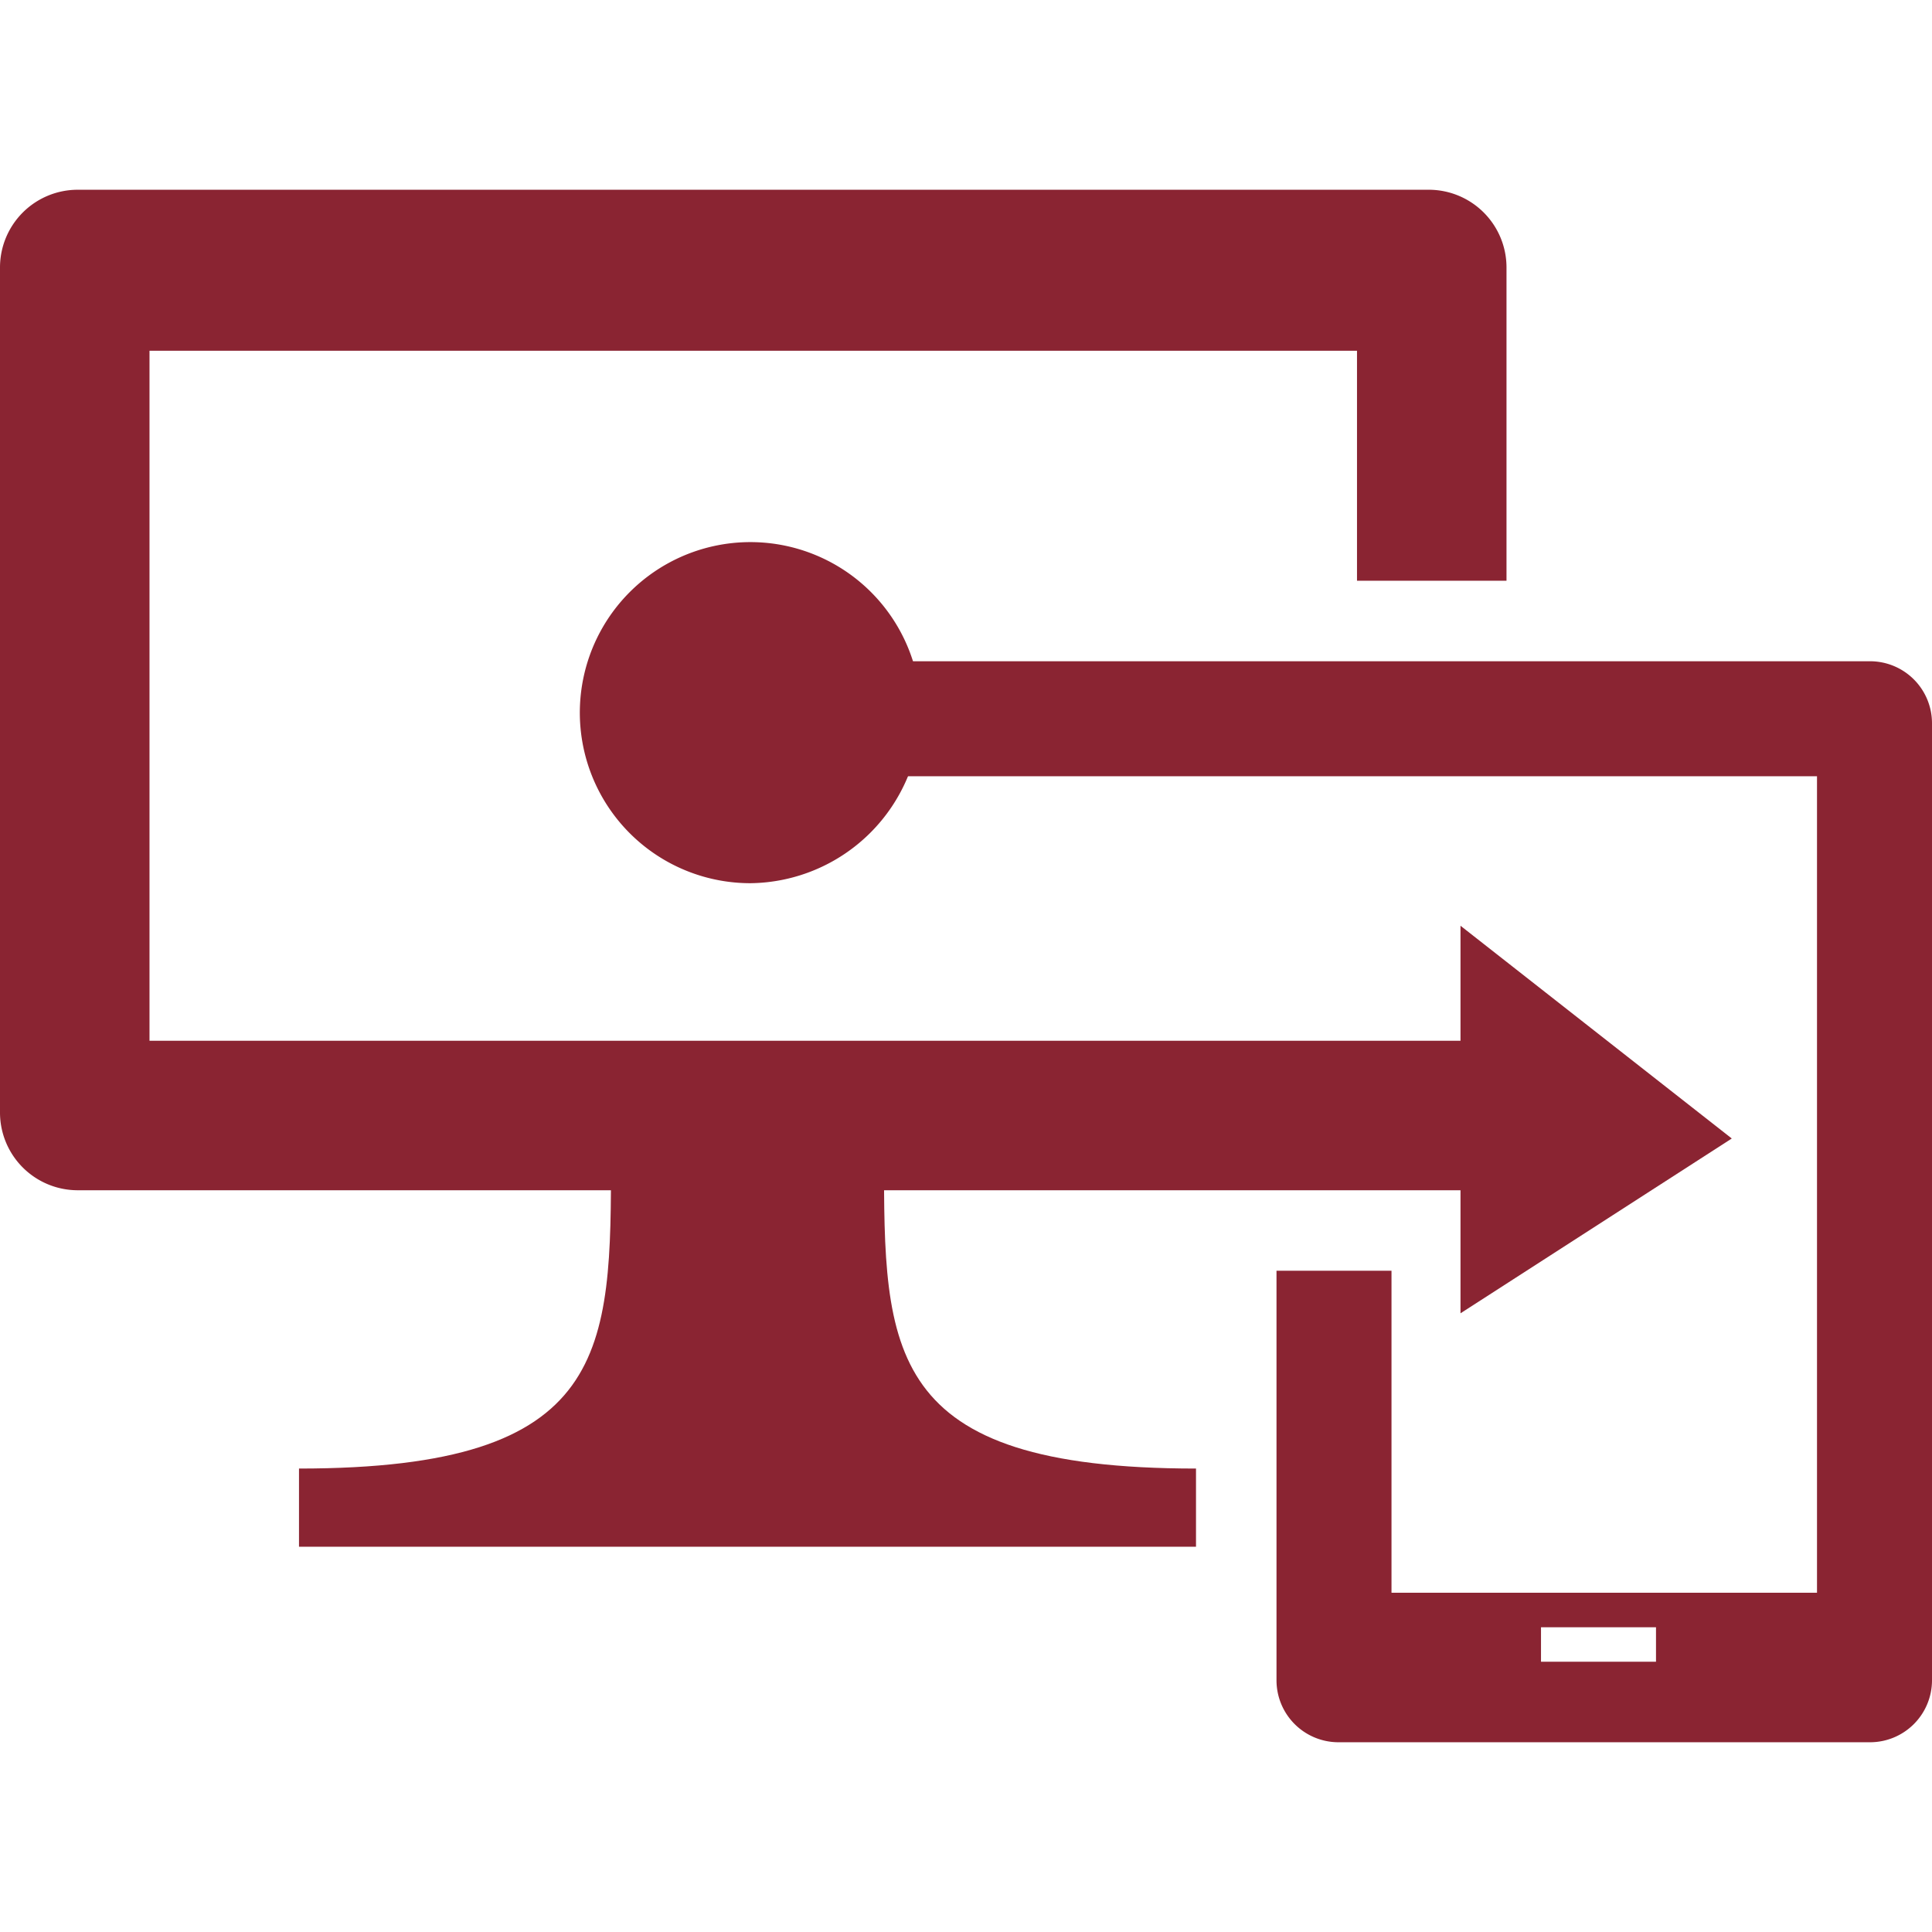
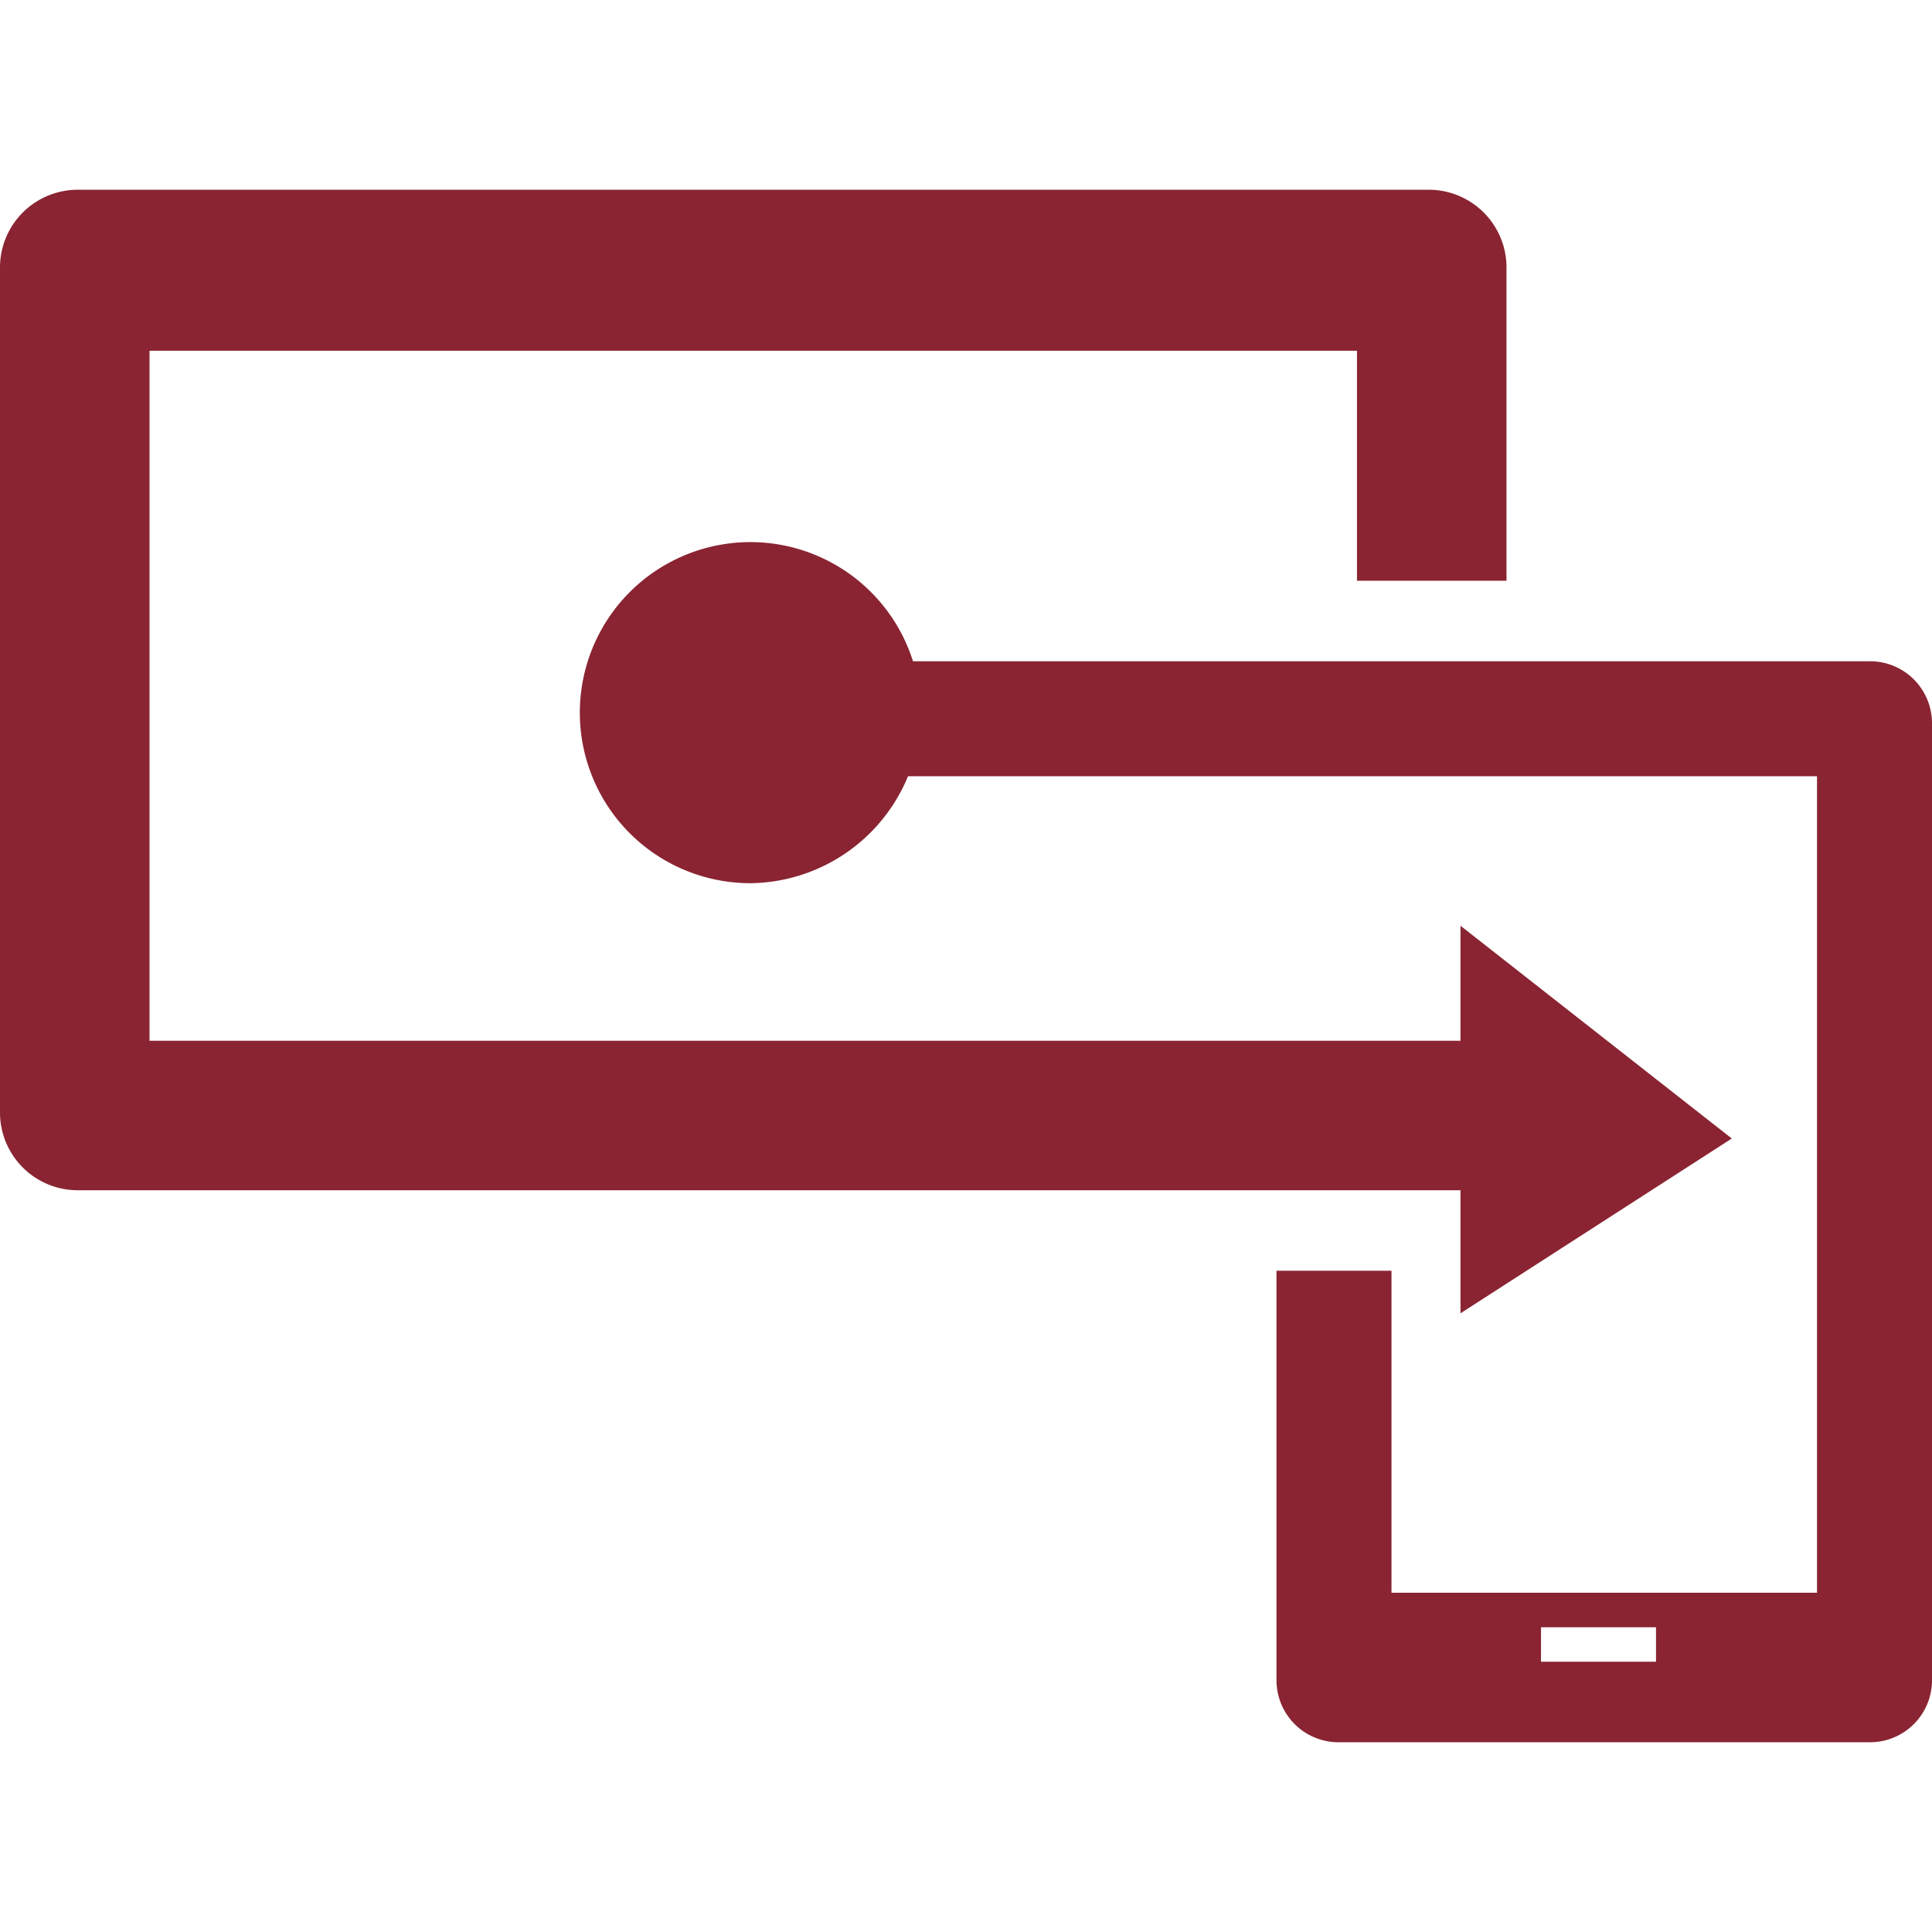
<svg xmlns="http://www.w3.org/2000/svg" id="Layer_2" data-name="Layer 2" viewBox="0 0 168 168">
  <defs>
    <style>.cls-1{fill:#8a2432;}</style>
  </defs>
  <g id="Intune-MAM_P172C" data-name="Intune-MAM P172C">
    <path class="cls-1" d="M127,114.2,150.59,99,127,80.5ZM65.26,76.8A14.83,14.83,0,1,1,80.08,62,15,15,0,0,1,65.26,76.8Z" />
    <path class="cls-1" d="M13,90.5v-60H118v20h13V23.24a6.76,6.76,0,0,0-6.74-6.74H6.74A6.76,6.76,0,0,0,0,23.24V96.76a6.76,6.76,0,0,0,6.74,6.74H134v-13Z" />
    <path class="cls-1" d="M162.61,57.5H67v10h91v71H121v-28H111v35.61a5.39,5.39,0,0,0,5.39,5.39h46.22a5.39,5.39,0,0,0,5.39-5.39V62.89A5.39,5.39,0,0,0,162.61,57.5ZM144,144.5H134v-3h10Z" />
-     <path class="cls-1" d="M76.87,100.5H53.13c0,17,0,27.2-27.13,27.2v6.8h78v-6.8C76.87,127.7,76.87,117.5,76.87,100.5Z" />
  </g>
</svg>